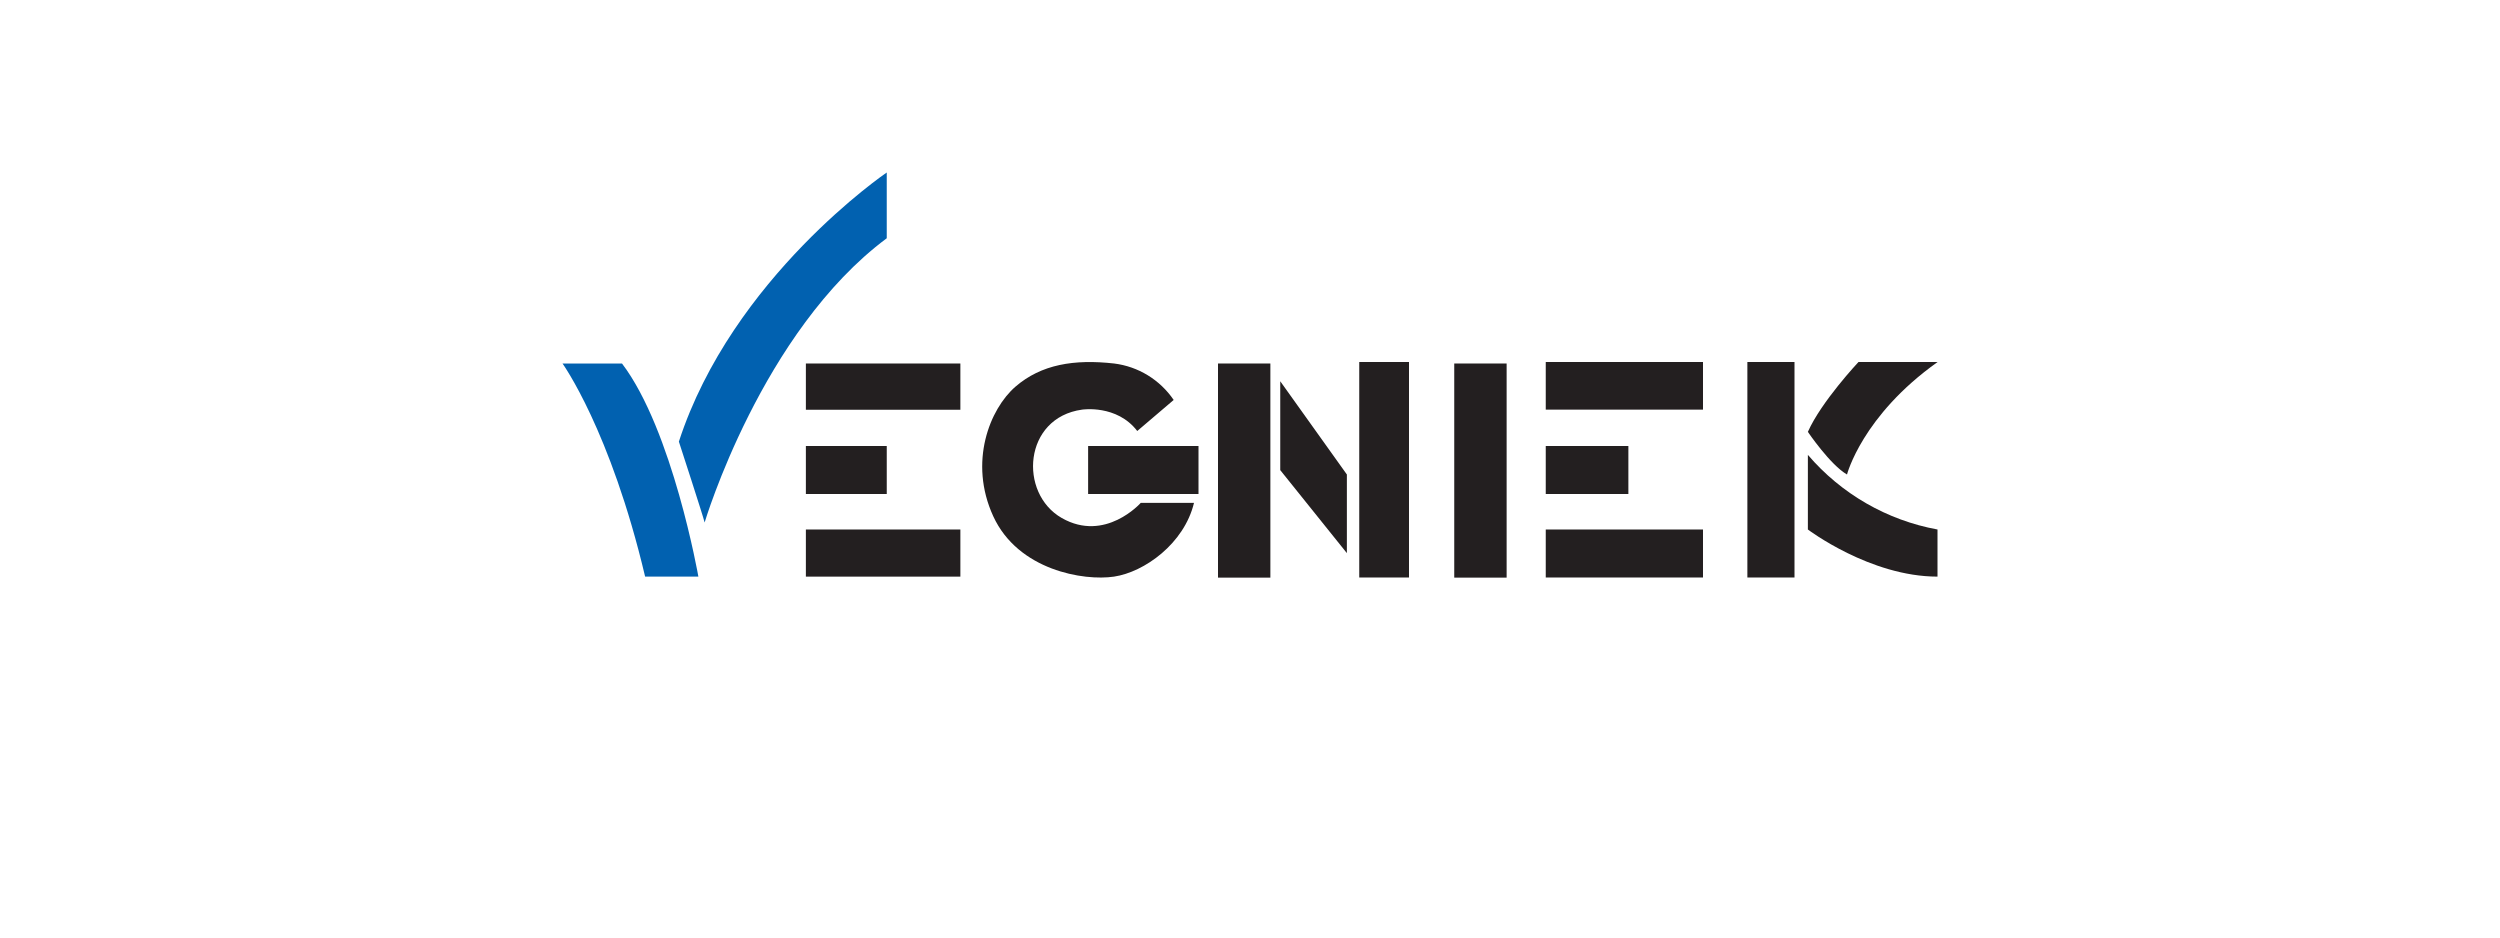
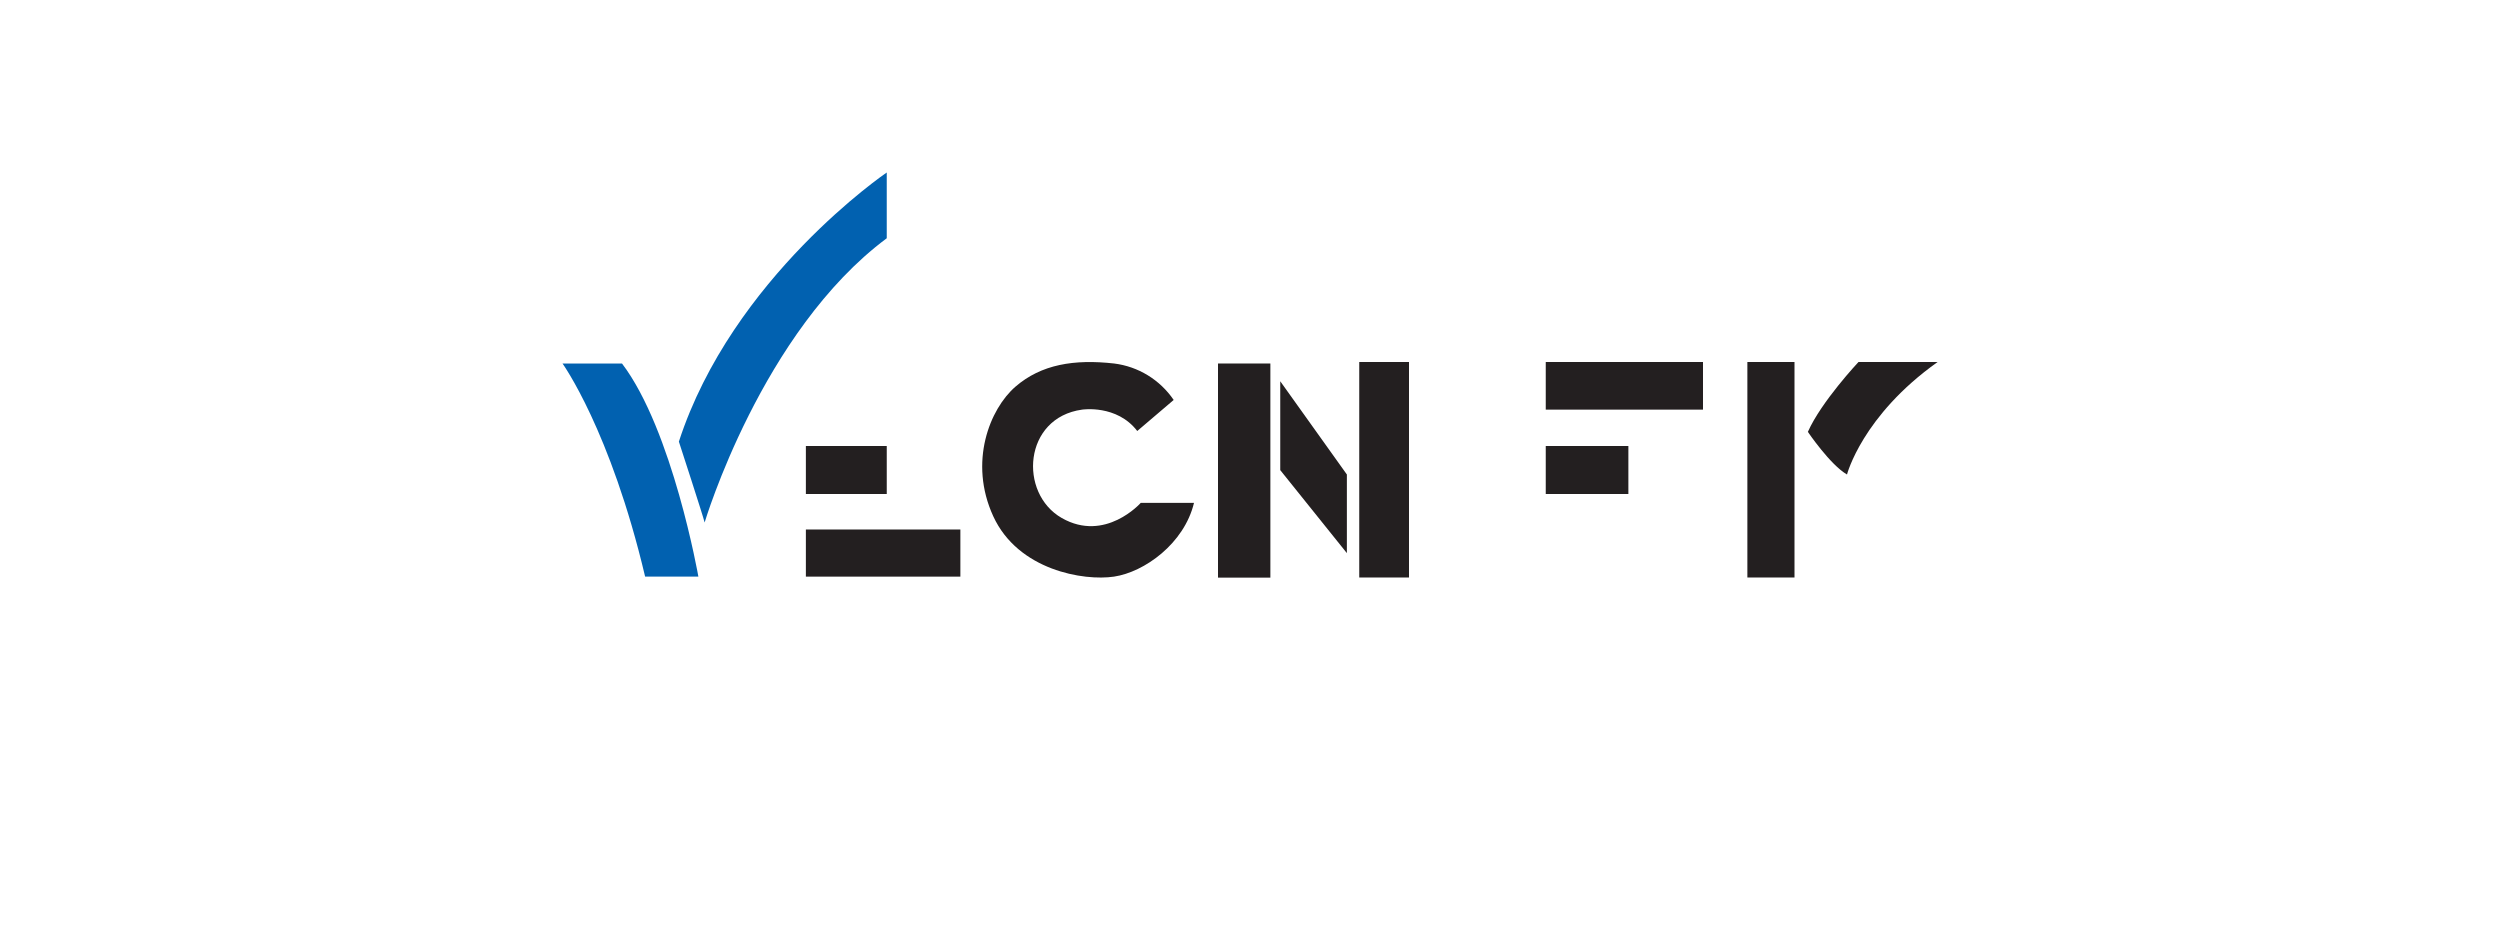
<svg xmlns="http://www.w3.org/2000/svg" id="Laag_1" data-name="Laag 1" viewBox="0 0 200 75">
  <defs>
    <style>
      .cls-1 {
        fill: #231f20;
      }

      .cls-2 {
        fill: #0161b0;
      }
    </style>
  </defs>
  <path id="Path_822" data-name="Path 822" class="cls-2" d="M45,29.08s3.84,5.33,6.61,17.05h4.26s-2.06-11.72-6.11-17.05h-4.76Z" />
  <path id="Path_823" data-name="Path 823" class="cls-2" d="M54.31,35.33s1.99,6.11,2.06,6.47c0,0,4.55-15.28,14.57-22.74v-5.26s-12.36,8.39-16.63,21.53" />
-   <rect id="Rectangle_1744" data-name="Rectangle 1744" class="cls-1" x="64.47" y="29.08" width="12.36" height="3.7" />
  <rect id="Rectangle_1745" data-name="Rectangle 1745" class="cls-1" x="64.47" y="35.68" width="6.47" height="3.84" />
  <rect id="Rectangle_1746" data-name="Rectangle 1746" class="cls-1" x="64.47" y="42.36" width="12.36" height="3.77" />
  <path id="Path_824" data-name="Path 824" class="cls-1" d="M93.89,31.99c-1.1-1.61-2.83-2.67-4.76-2.91-3.2-.36-5.83.07-7.89,1.85s-3.77,6.04-1.78,10.37c1.99,4.33,7.25,5.19,9.66,4.83,2.42-.36,5.61-2.63,6.4-5.9h-4.26s-2.84,3.2-6.32,1.21-3.06-8.03,1.63-8.67c0,0,2.77-.43,4.41,1.71l2.91-2.48Z" />
-   <rect id="Rectangle_1747" data-name="Rectangle 1747" class="cls-1" x="87.05" y="35.68" width="8.83" height="3.84" />
  <rect id="Rectangle_1748" data-name="Rectangle 1748" class="cls-1" x="97.44" y="29.08" width="4.19" height="17.13" />
  <path id="Path_825" data-name="Path 825" class="cls-1" d="M102.42,30.5v7.11l5.33,6.64v-6.29l-5.33-7.46Z" />
  <rect id="Rectangle_1749" data-name="Rectangle 1749" class="cls-1" x="108.74" y="28.96" width="3.98" height="17.24" />
-   <rect id="Rectangle_1750" data-name="Rectangle 1750" class="cls-1" x="116.34" y="29.08" width="4.19" height="17.13" />
  <rect id="Rectangle_1751" data-name="Rectangle 1751" class="cls-1" x="123.66" y="28.96" width="12.58" height="3.81" />
  <rect id="Rectangle_1752" data-name="Rectangle 1752" class="cls-1" x="123.66" y="35.68" width="6.61" height="3.84" />
-   <rect id="Rectangle_1753" data-name="Rectangle 1753" class="cls-1" x="123.66" y="42.36" width="12.58" height="3.84" />
  <rect id="Rectangle_1754" data-name="Rectangle 1754" class="cls-1" x="139.79" y="28.96" width="3.77" height="17.24" />
  <path id="Path_826" data-name="Path 826" class="cls-1" d="M148.68,28.96s-2.98,3.17-4.05,5.59c0,0,1.78,2.63,3.13,3.41,0,0,1.21-4.71,7.25-9h-6.32Z" />
-   <path id="Path_827" data-name="Path 827" class="cls-1" d="M144.63,36.39v5.97s4.98,3.77,10.37,3.77v-3.77c-4.04-.74-7.7-2.85-10.37-5.97" />
</svg>